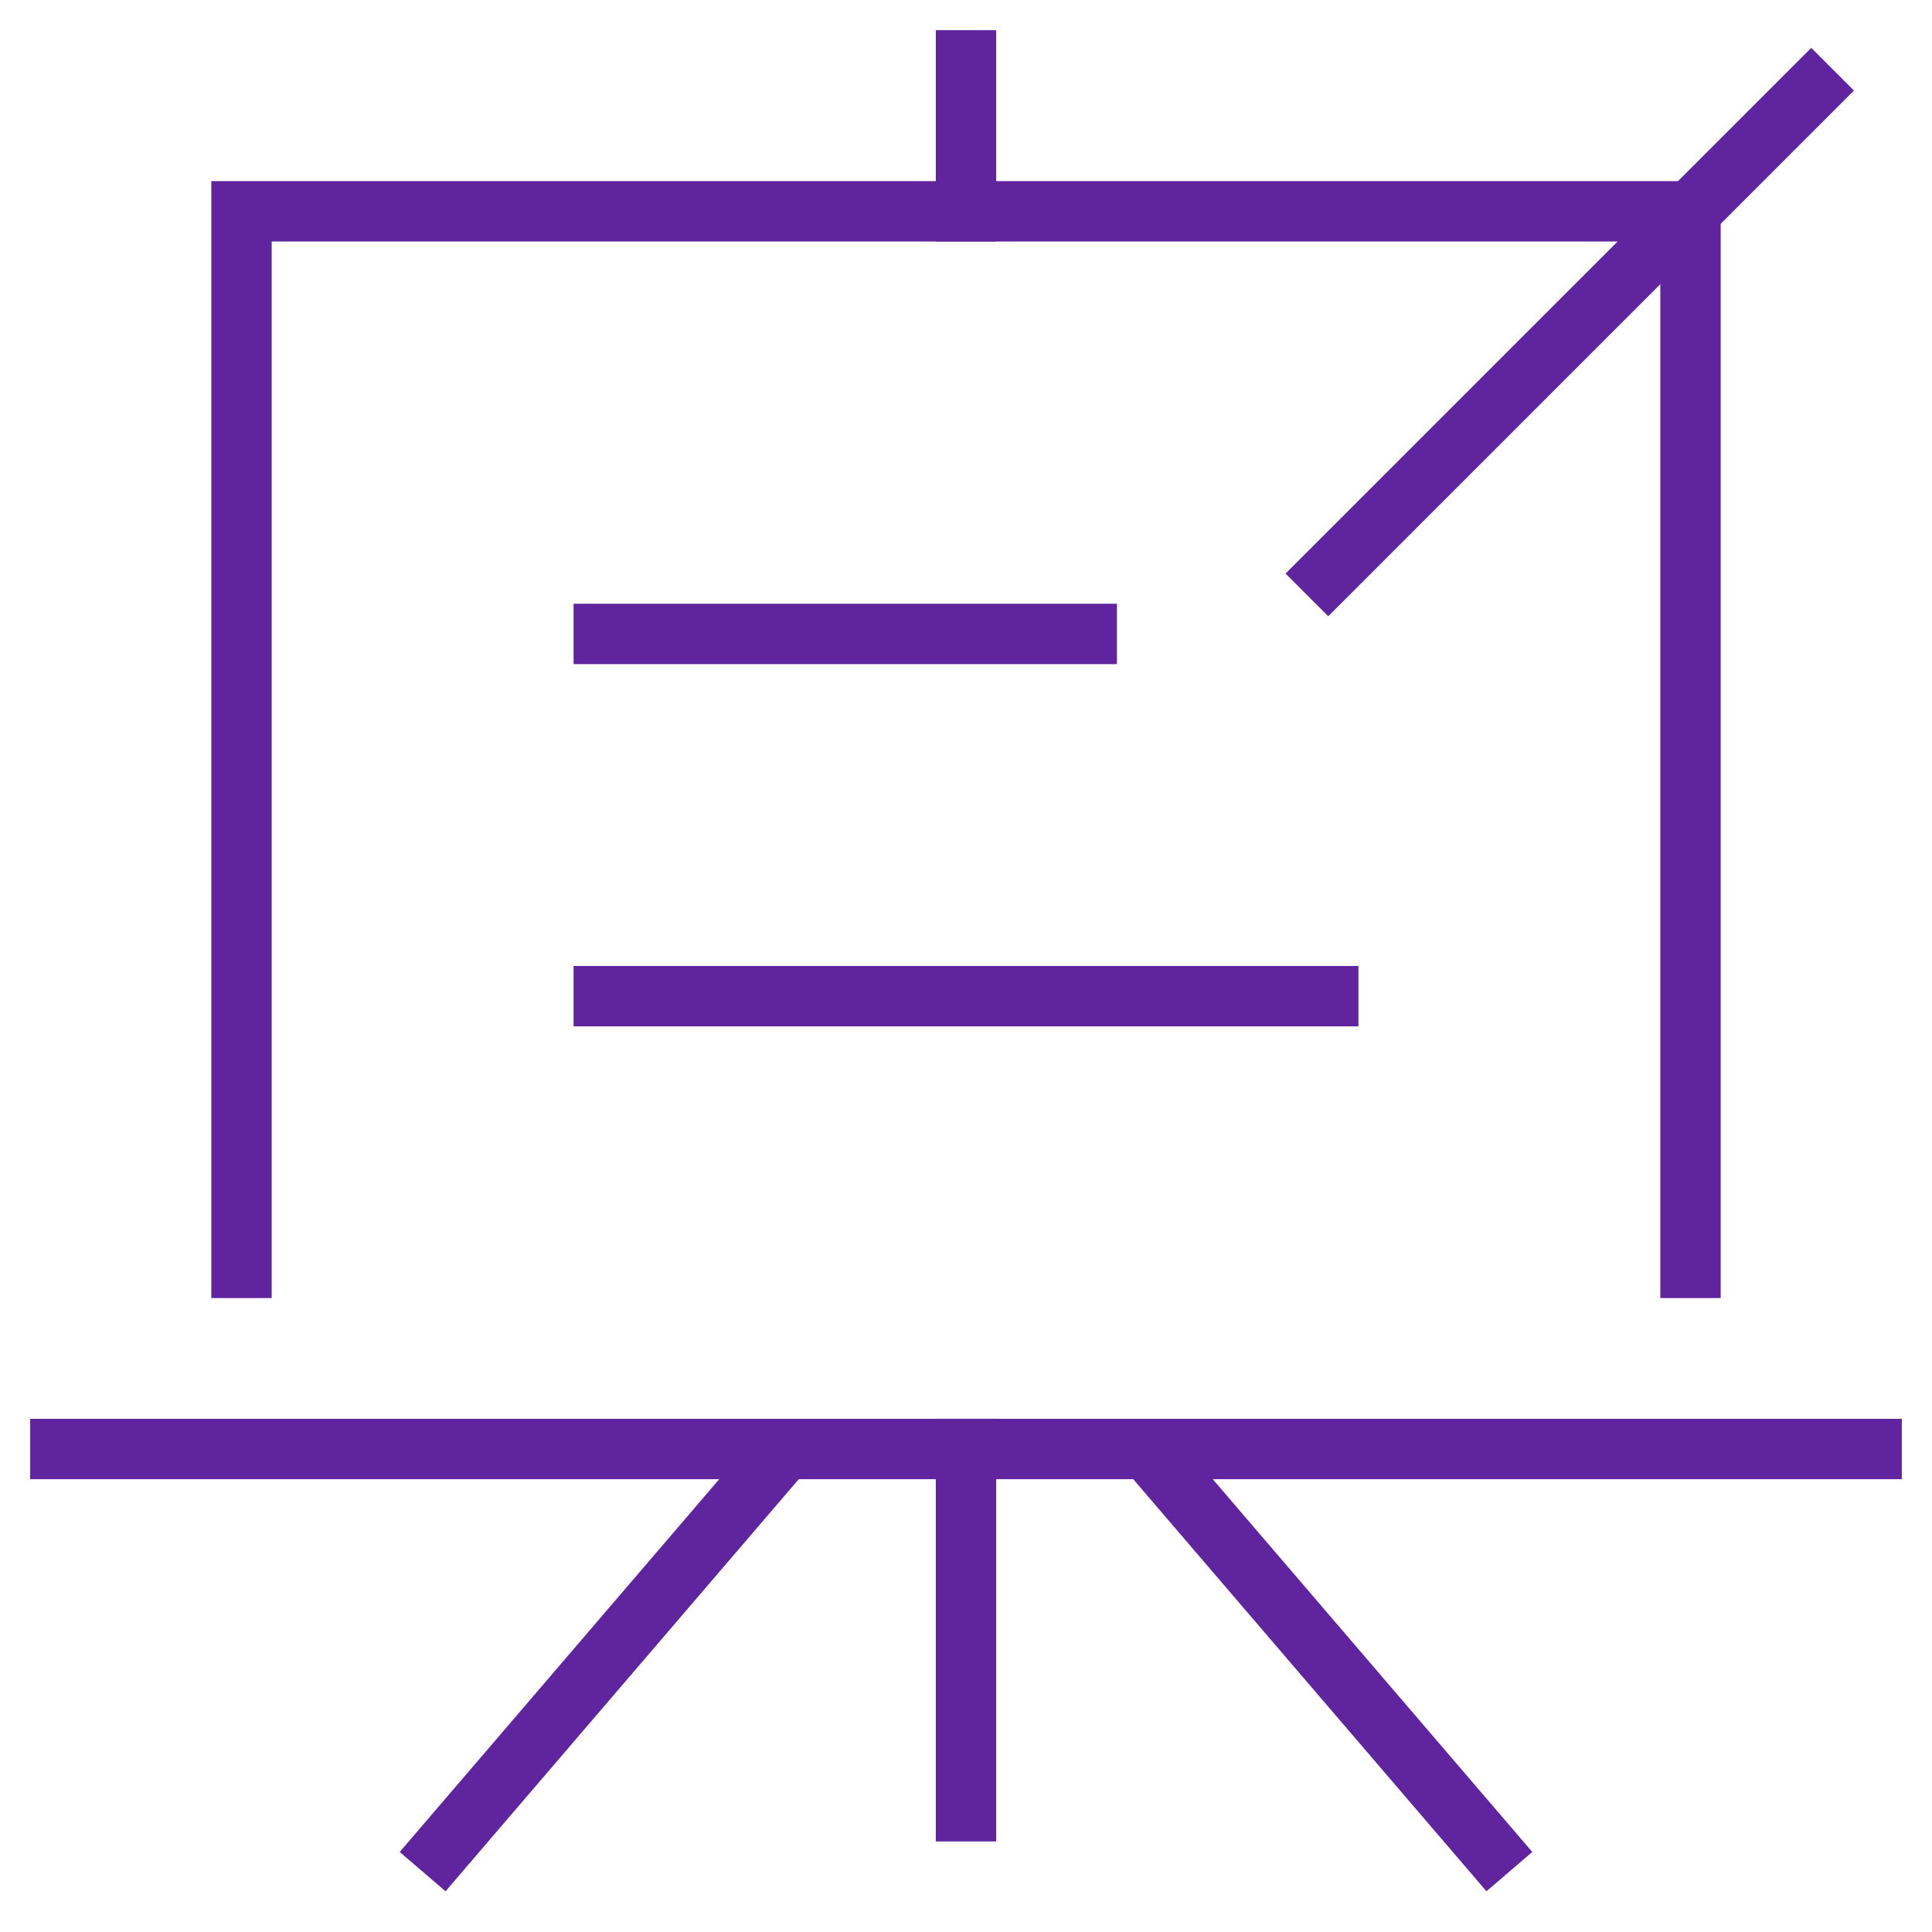
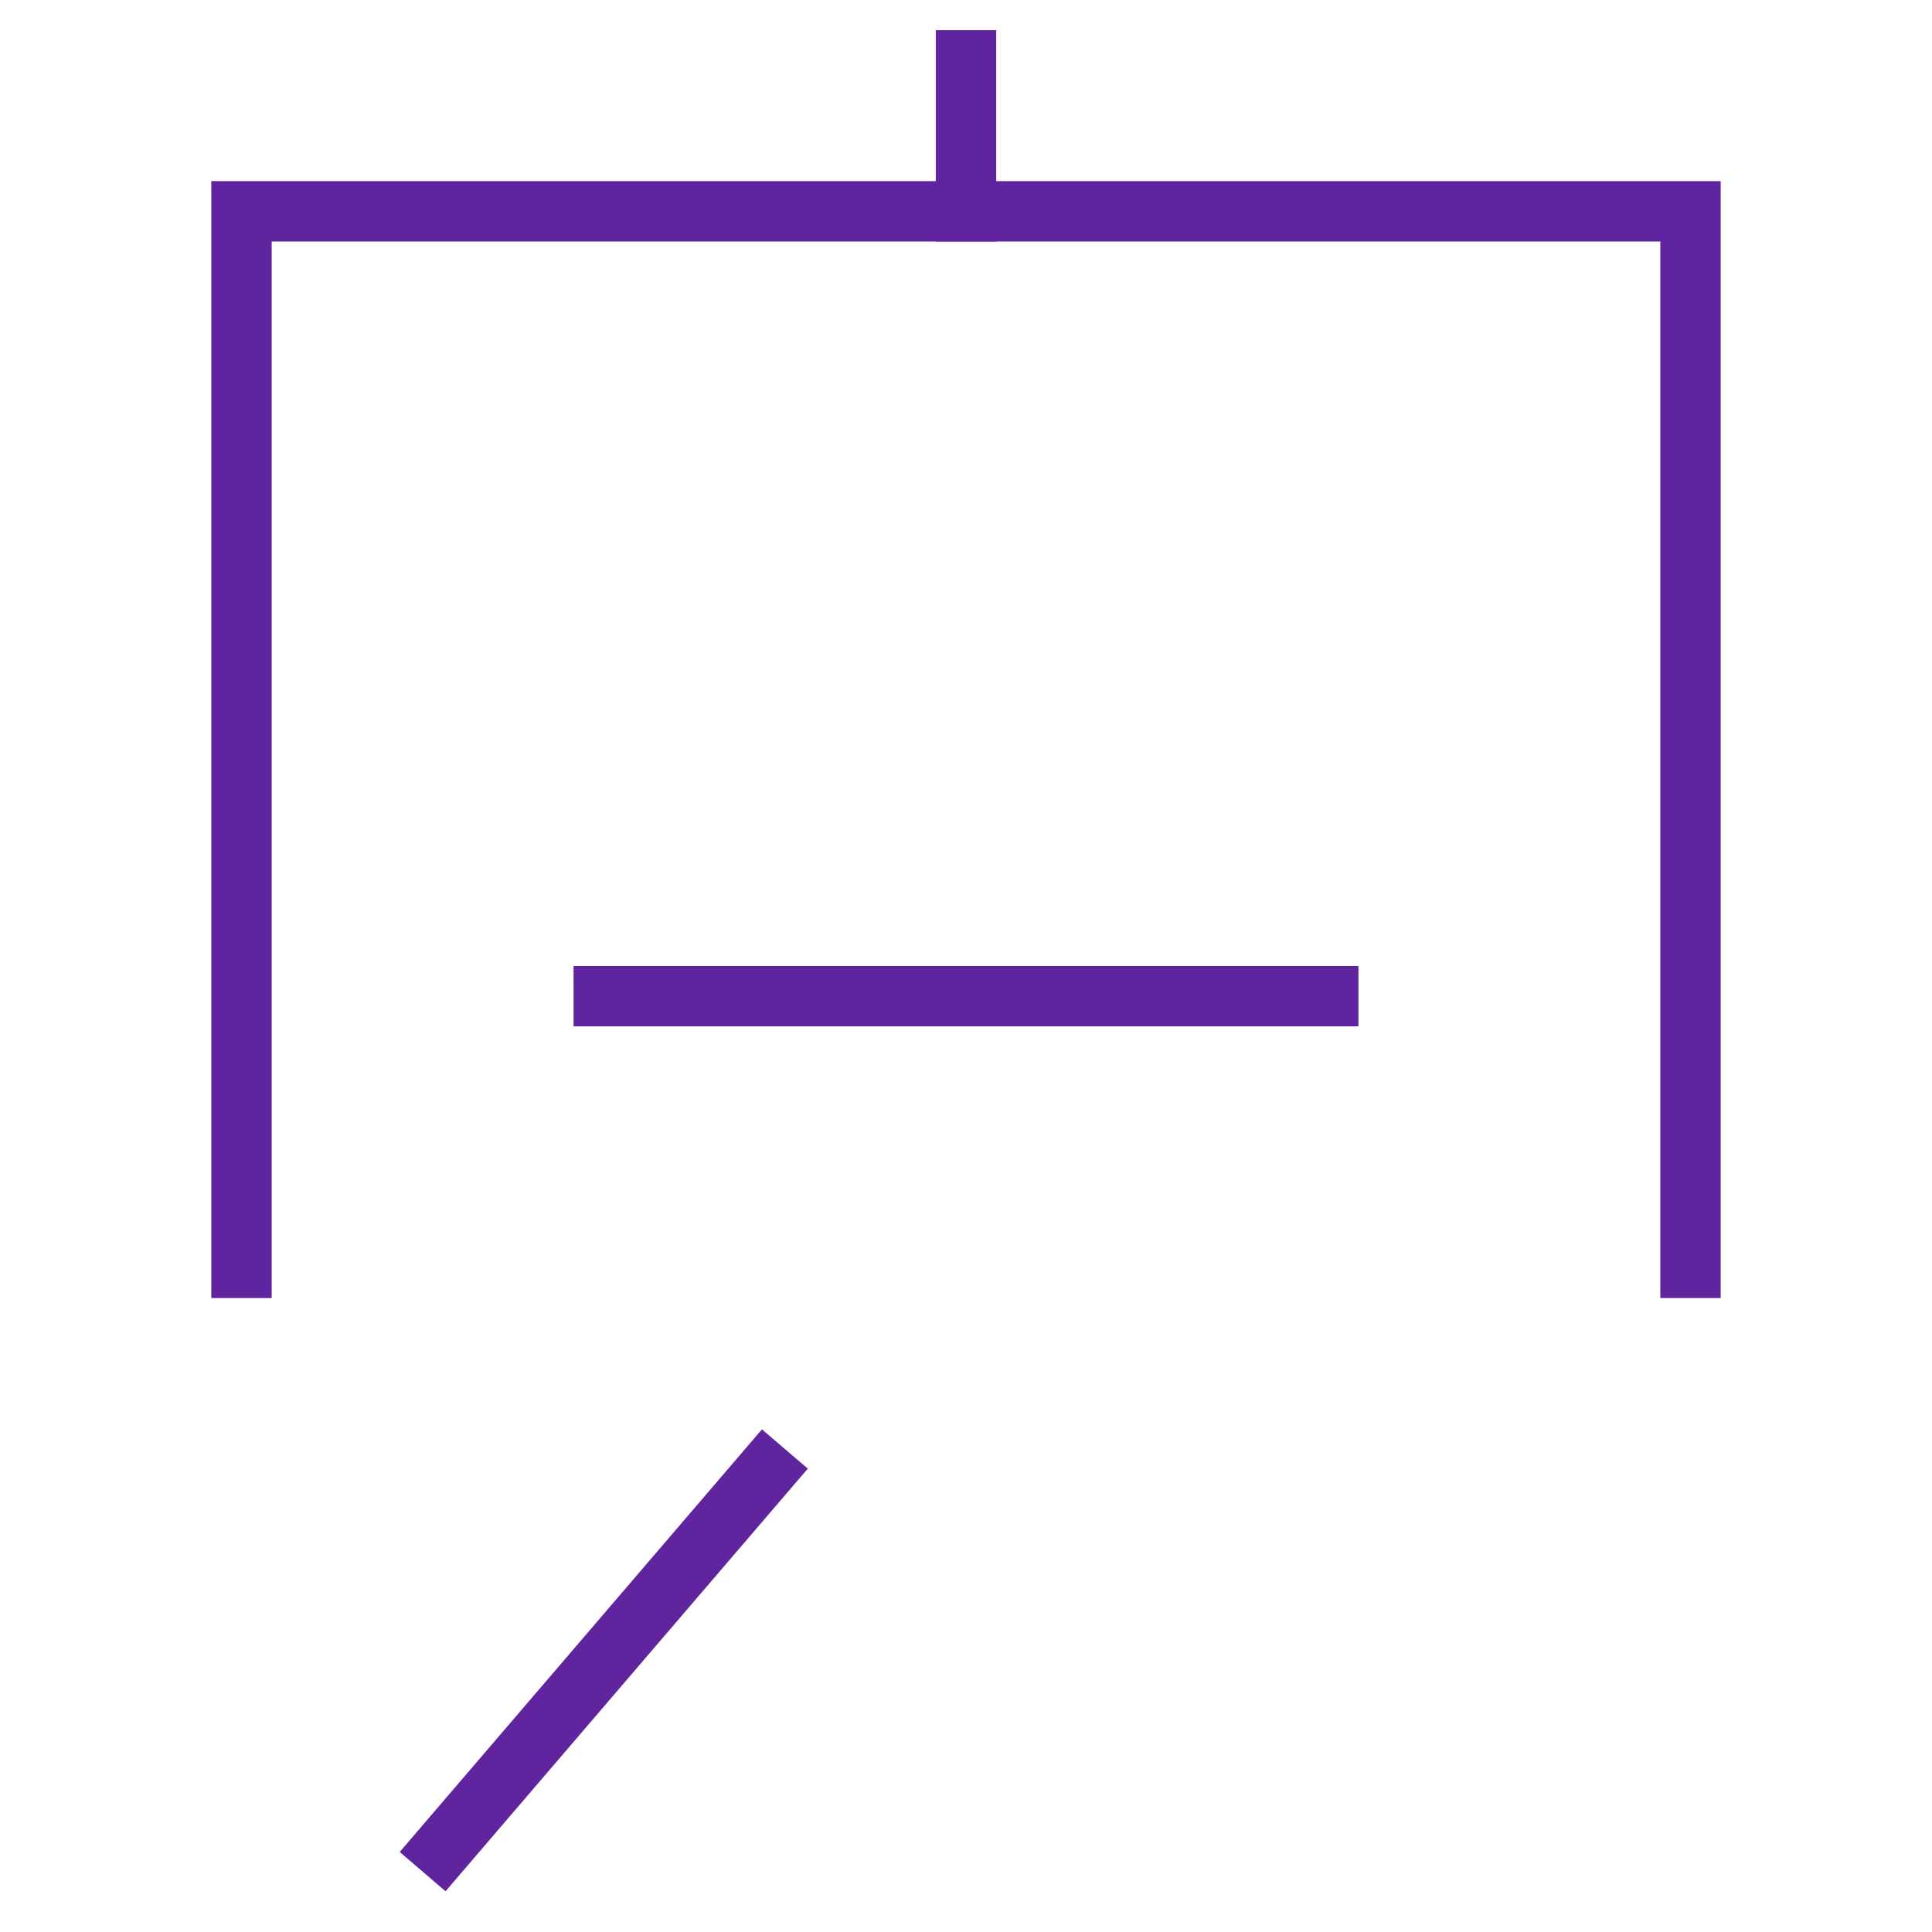
<svg xmlns="http://www.w3.org/2000/svg" x="0px" y="0px" width="64px" height="64px" viewBox="0 0 64 64">
  <g stroke-width="2" transform="translate(0, 0)">
-     <line data-color="color-2" fill="none" stroke="#60249f" stroke-width="2" stroke-linecap="square" stroke-miterlimit="10" x1="20" y1="21" x2="36" y2="21" stroke-linejoin="miter" />
    <line data-color="color-2" fill="none" stroke="#60249f" stroke-width="2" stroke-linecap="square" stroke-miterlimit="10" x1="20" y1="33" x2="44" y2="33" stroke-linejoin="miter" />
-     <line fill="none" stroke="#60249f" stroke-width="2" stroke-linecap="square" stroke-miterlimit="10" x1="32" y1="48" x2="32" y2="60" stroke-linejoin="miter" />
    <line data-cap="butt" fill="none" stroke="#60249f" stroke-width="2" stroke-miterlimit="10" x1="26" y1="48" x2="14" y2="62" stroke-linecap="butt" stroke-linejoin="miter" />
-     <line data-cap="butt" fill="none" stroke="#60249f" stroke-width="2" stroke-miterlimit="10" x1="38" y1="48" x2="50" y2="62" stroke-linecap="butt" stroke-linejoin="miter" />
    <polyline fill="none" stroke="#60249f" stroke-width="2" stroke-linecap="square" stroke-miterlimit="10" points="56,42 56,7 8,7   8,42 " stroke-linejoin="miter" />
-     <line fill="none" stroke="#60249f" stroke-width="2" stroke-linecap="square" stroke-miterlimit="10" x1="62" y1="48" x2="2" y2="48" stroke-linejoin="miter" />
    <line fill="none" stroke="#60249f" stroke-width="2" stroke-linecap="square" stroke-miterlimit="10" x1="32" y1="7" x2="32" y2="2" stroke-linejoin="miter" />
-     <line data-color="color-2" fill="none" stroke="#60249f" stroke-width="2" stroke-linecap="square" stroke-miterlimit="10" x1="60" y1="3" x2="44" y2="19" stroke-linejoin="miter" />
  </g>
</svg>